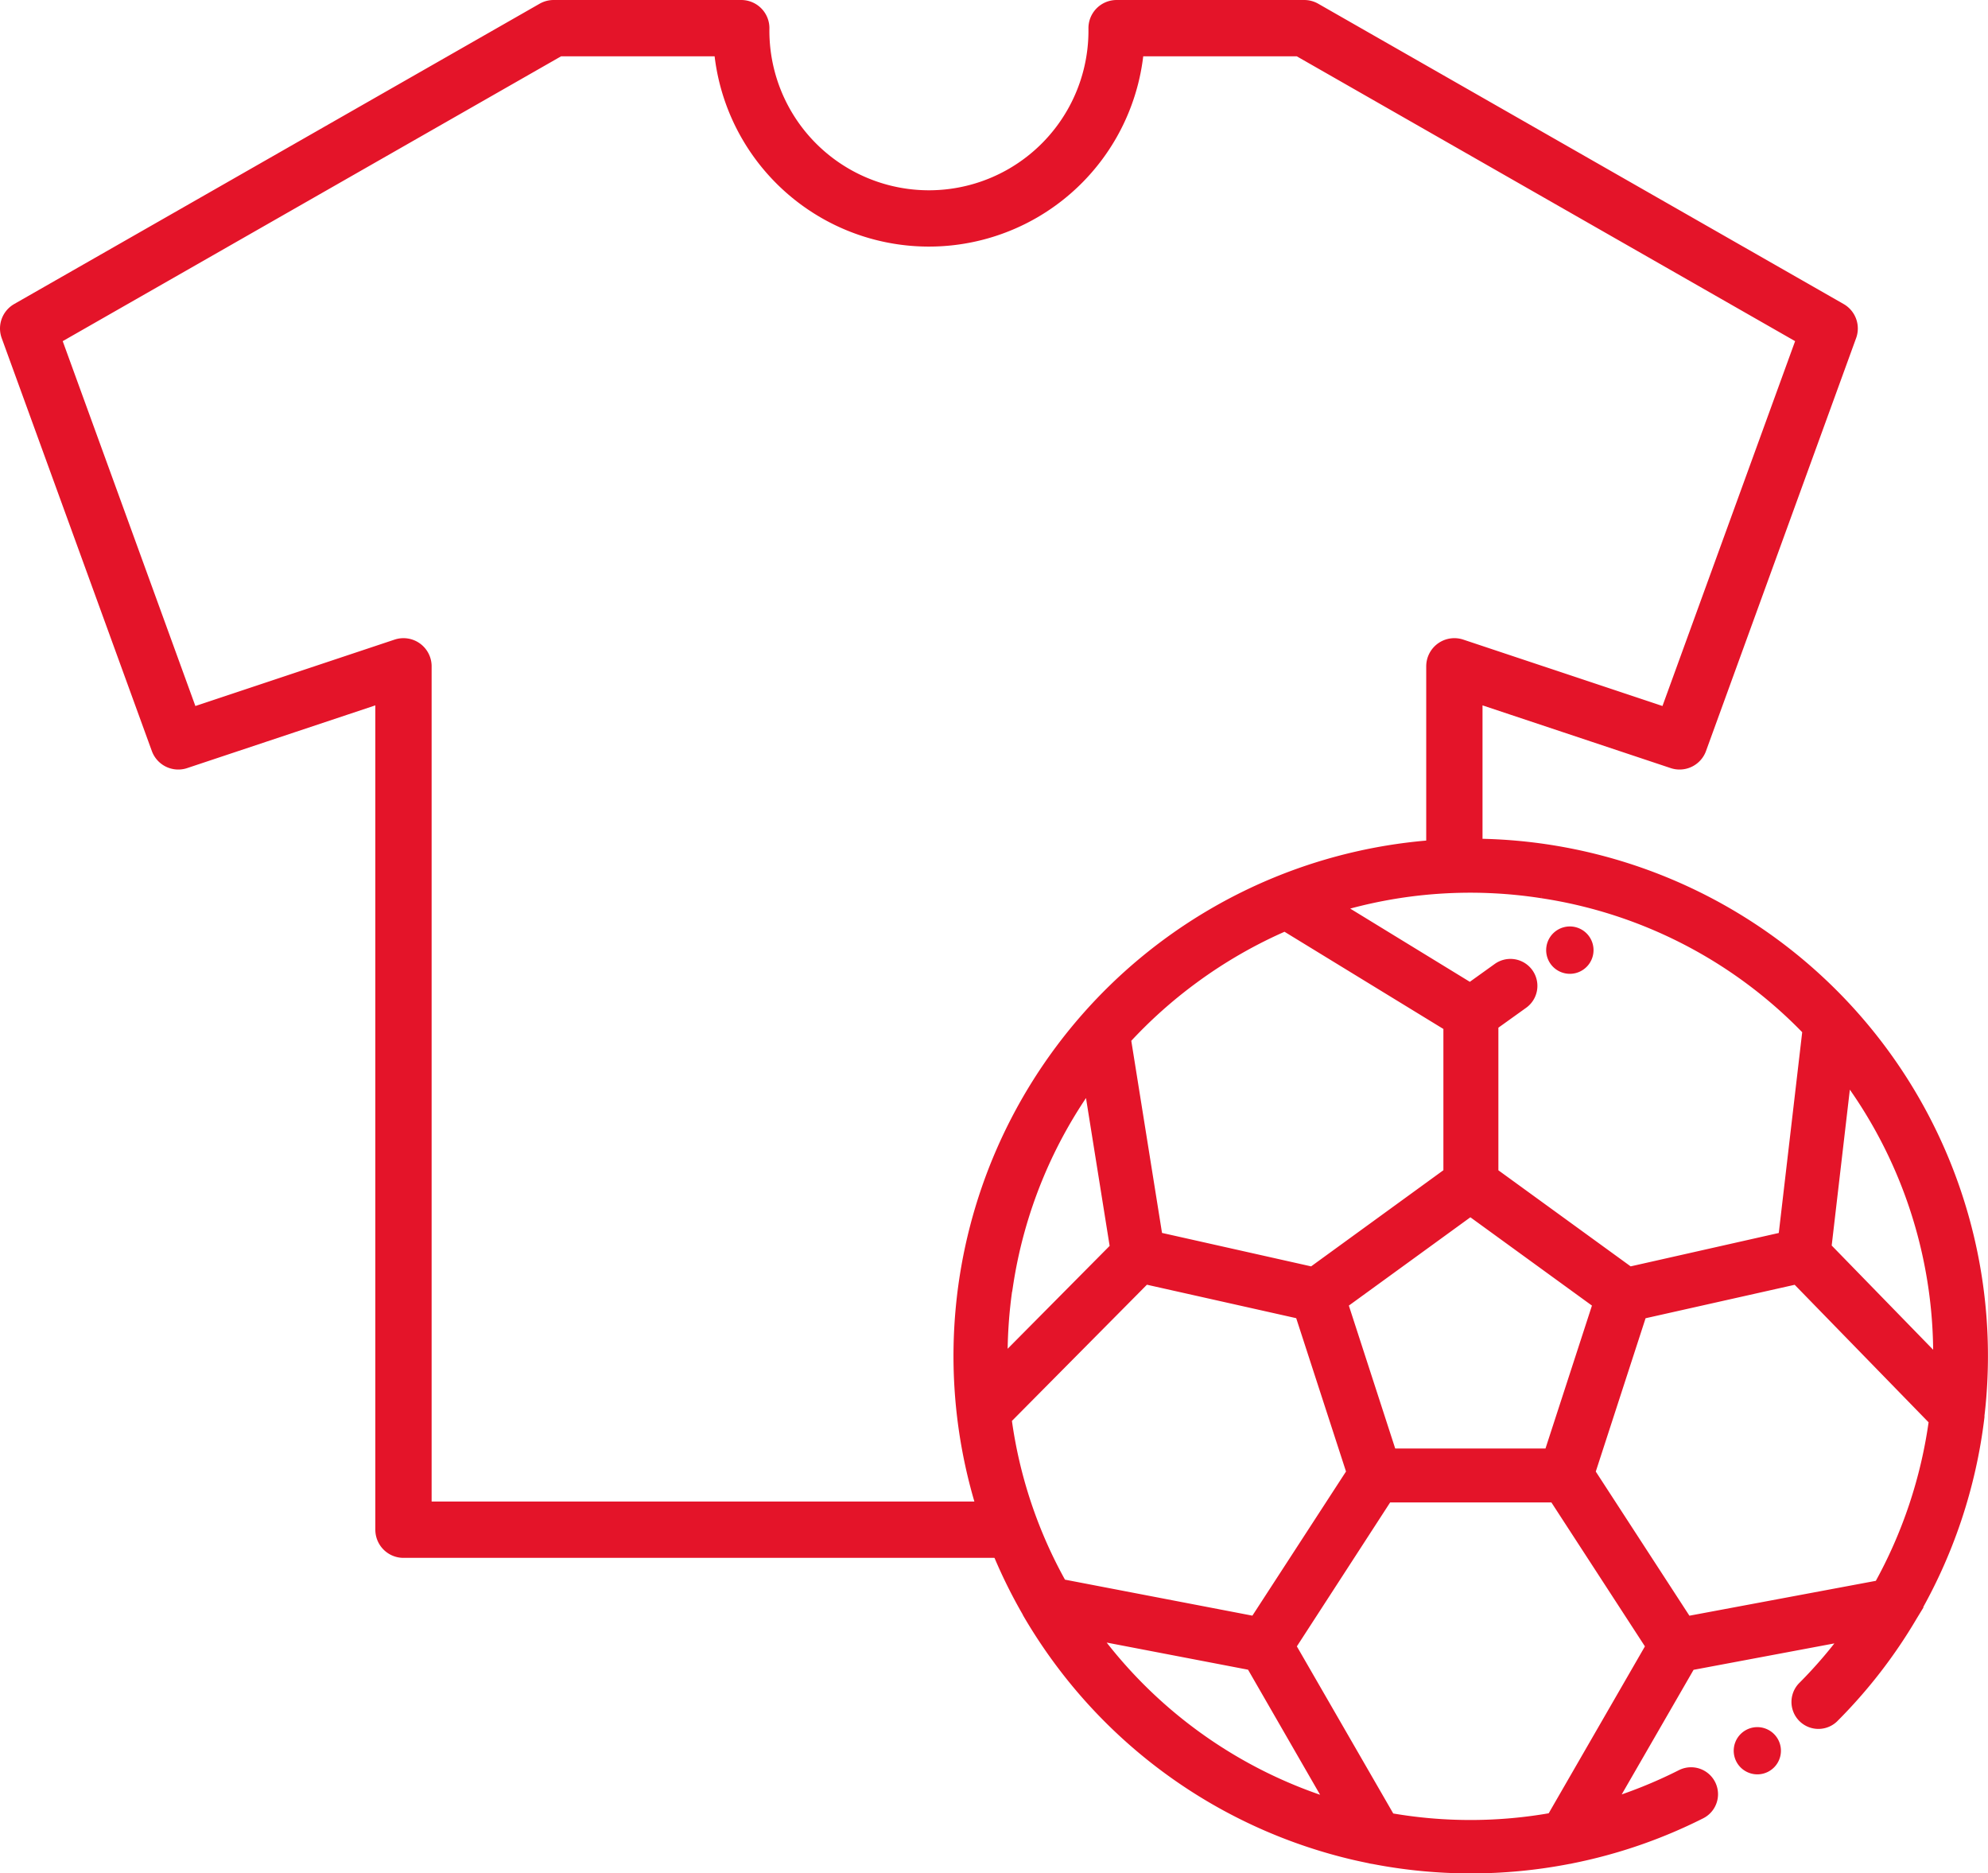
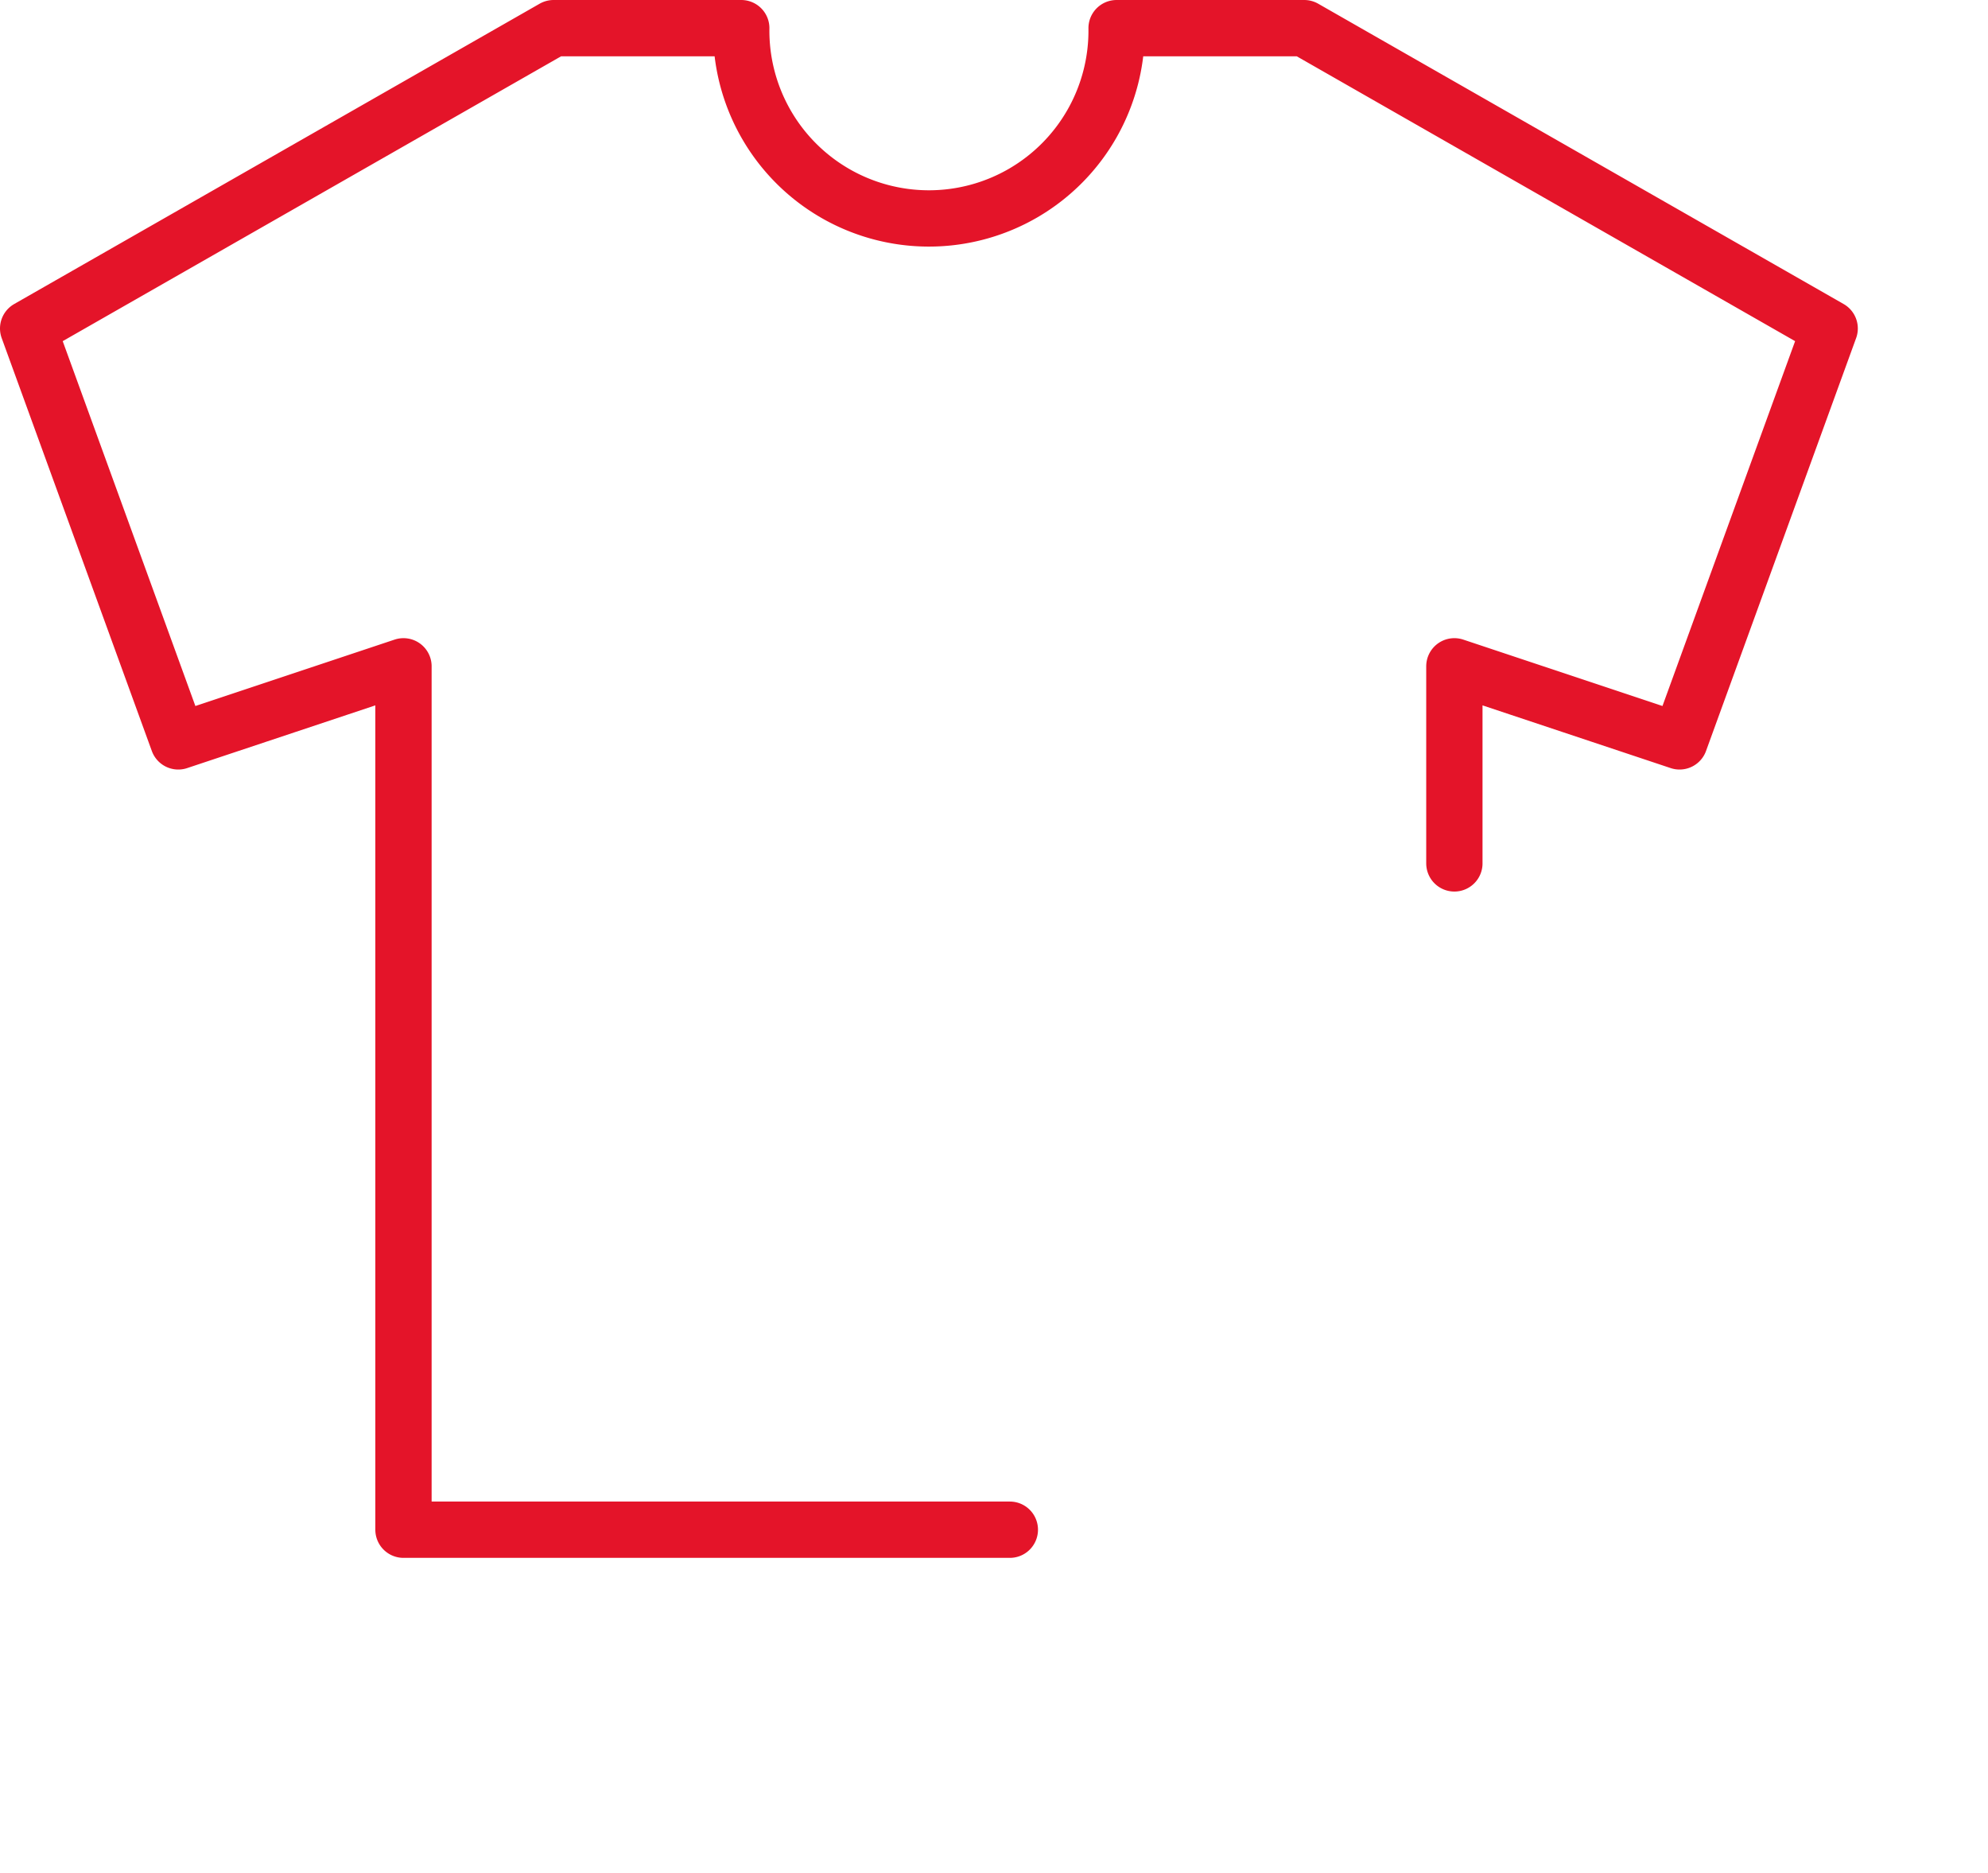
<svg xmlns="http://www.w3.org/2000/svg" viewBox="0 0 565 532.33">
  <defs>
    <style>.b{stroke:#e41429;fill:#e41429;stroke-miterlimit:10;stroke-width:4px}</style>
  </defs>
  <path d="M413.34 245.34v-56l64 21.33L520 93.34 370.67 8h-53.33a53.34 53.34 0 11-106.67 0h-53.33L8 93.34l42.67 117.33 64-21.33v245.34H287" stroke="#e41429" fill="none" stroke-linecap="round" stroke-linejoin="round" stroke-width="16" />
-   <path class="b" d="M562 402.54v-.42c.21-1.72.38-3.45.52-5.19a145 145 0 10-269.75 61.5.25.25 0 010 .07 146.88 146.88 0 008.31 12.63 145 145 0 0083.68 55.36c1.53.36 3.07.68 4.6 1a6.52 6.52 0 001 .19 145 145 0 0055.35 0 5.24 5.24 0 00.79-.15 143.86 143.86 0 0036.66-12.63 5.66 5.66 0 10-5.1-10.11 135.21 135.21 0 01-21.5 8.63l23.49-40.72 46-8.63a130 130 0 01-13.38 15.69 5.66 5.66 0 008 8A143.64 143.64 0 00543 458.93l.14-.23A145.49 145.49 0 00562 402.54zm-10.6-14.09l-32.92-33.81 5.86-50.3c.49.64 1 1.29 1.46 1.94a133.28 133.28 0 0125.57 82.17zm-194.52 72.87l-55.5-10.66a132.37 132.37 0 01-15.9-47.6l39.84-40.19 44.62 10 14.8 45.56zm38.19-47.72L381 370.23l18.45-13.4 18.44-13.4 36.9 26.8-14.1 43.37zm43.22-160.35a132.64 132.64 0 0176 39.35l-6.93 59.4L463 362l-39.15-28.43V291l8.72-6.25a5.66 5.66 0 10-6.59-9.21l-8.16 5.85-39-23.87a133.11 133.11 0 0159.47-4.27zm-99.35 24.35a134.39 134.39 0 0126.28-15.08l47 28.75v42.28L373.07 362l-44.58-10-9.1-56.89a134.41 134.41 0 0119.55-17.51zm-53 87.47a133 133 0 0123.9-58.25l7.66 47.9-33.11 33.39a135.76 135.76 0 011.51-23.04zm24.36 99.36l-.44-.61 46.12 8.85 23.52 40.83a133.48 133.48 0 01-69.24-49.07zm84.4 52.69l-28.47-49.35L394 424.93h48l27.84 42.84-28.43 49.3a132.72 132.72 0 01-46.75.05zm84.49-55.79l-27.86-42.88 14.8-45.56 44.58-10 39.52 40.58A134.54 134.54 0 01534.42 451z" />
-   <path class="b" d="M499.45 502.2a4.71 4.71 0 10-3.34-1.38 4.76 4.76 0 003.34 1.38zM446.16 274.72a4.73 4.73 0 10-3.34-1.38 4.76 4.76 0 003.34 1.38z" />
</svg>